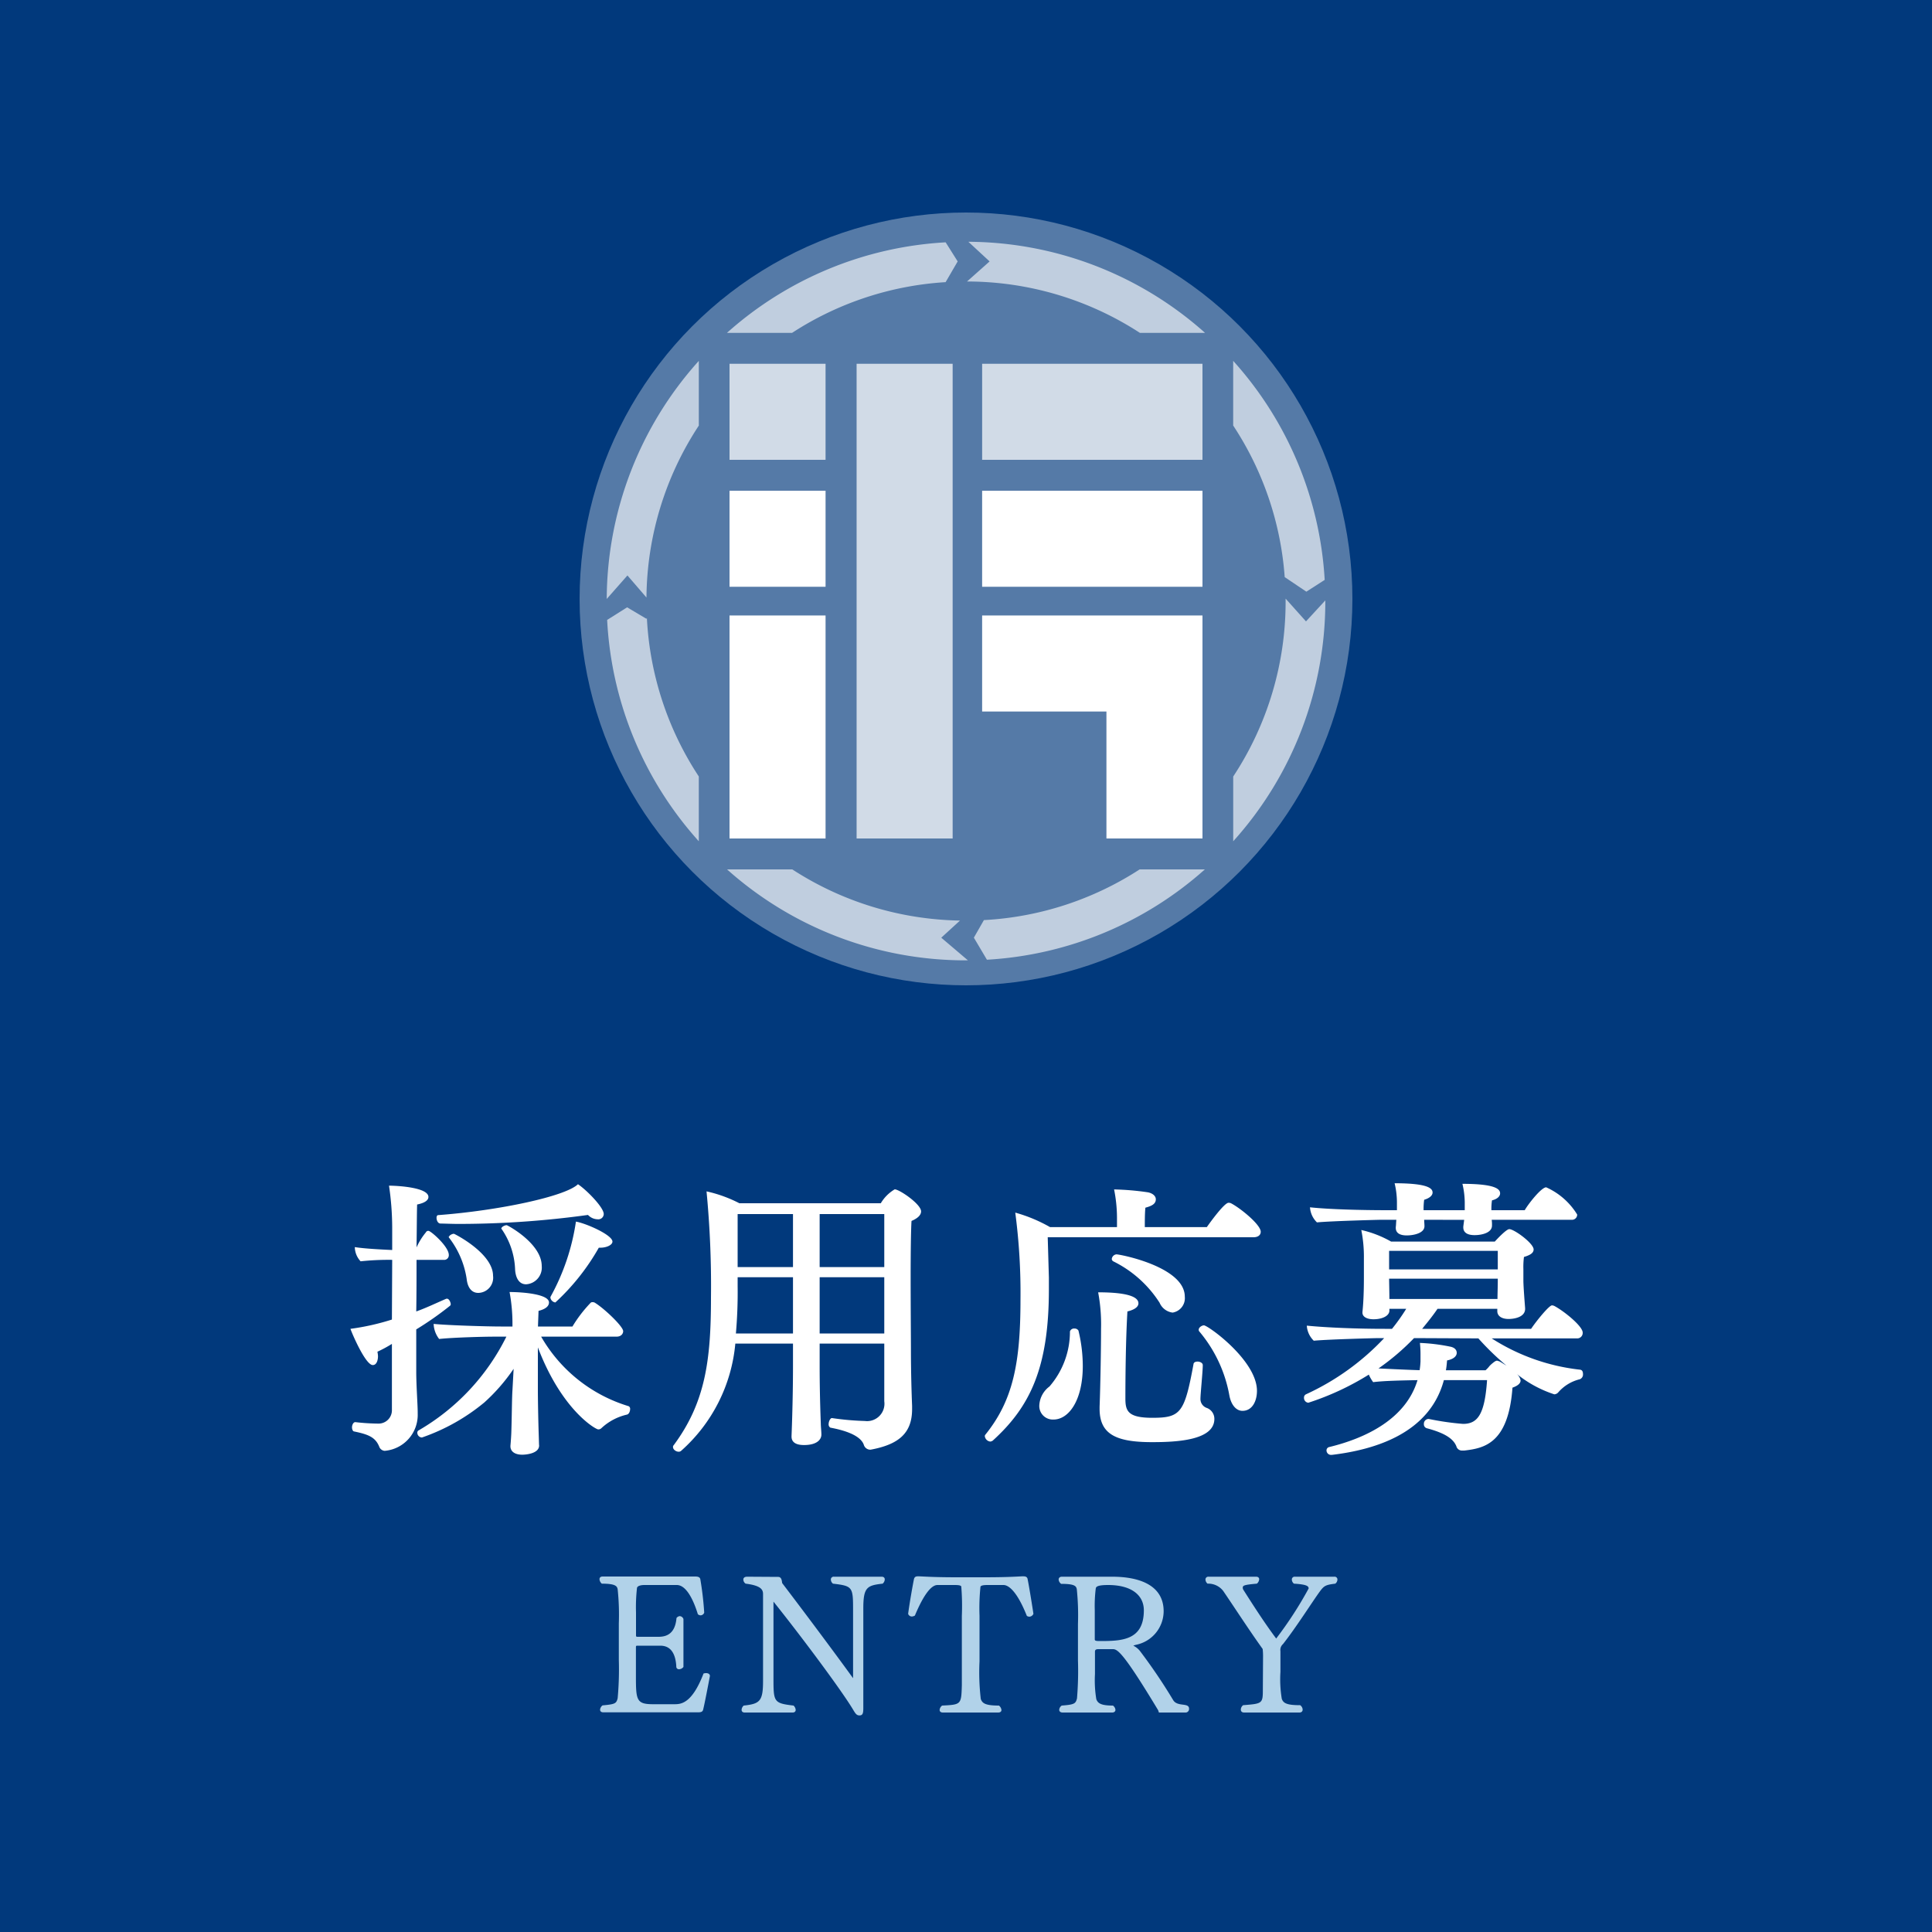
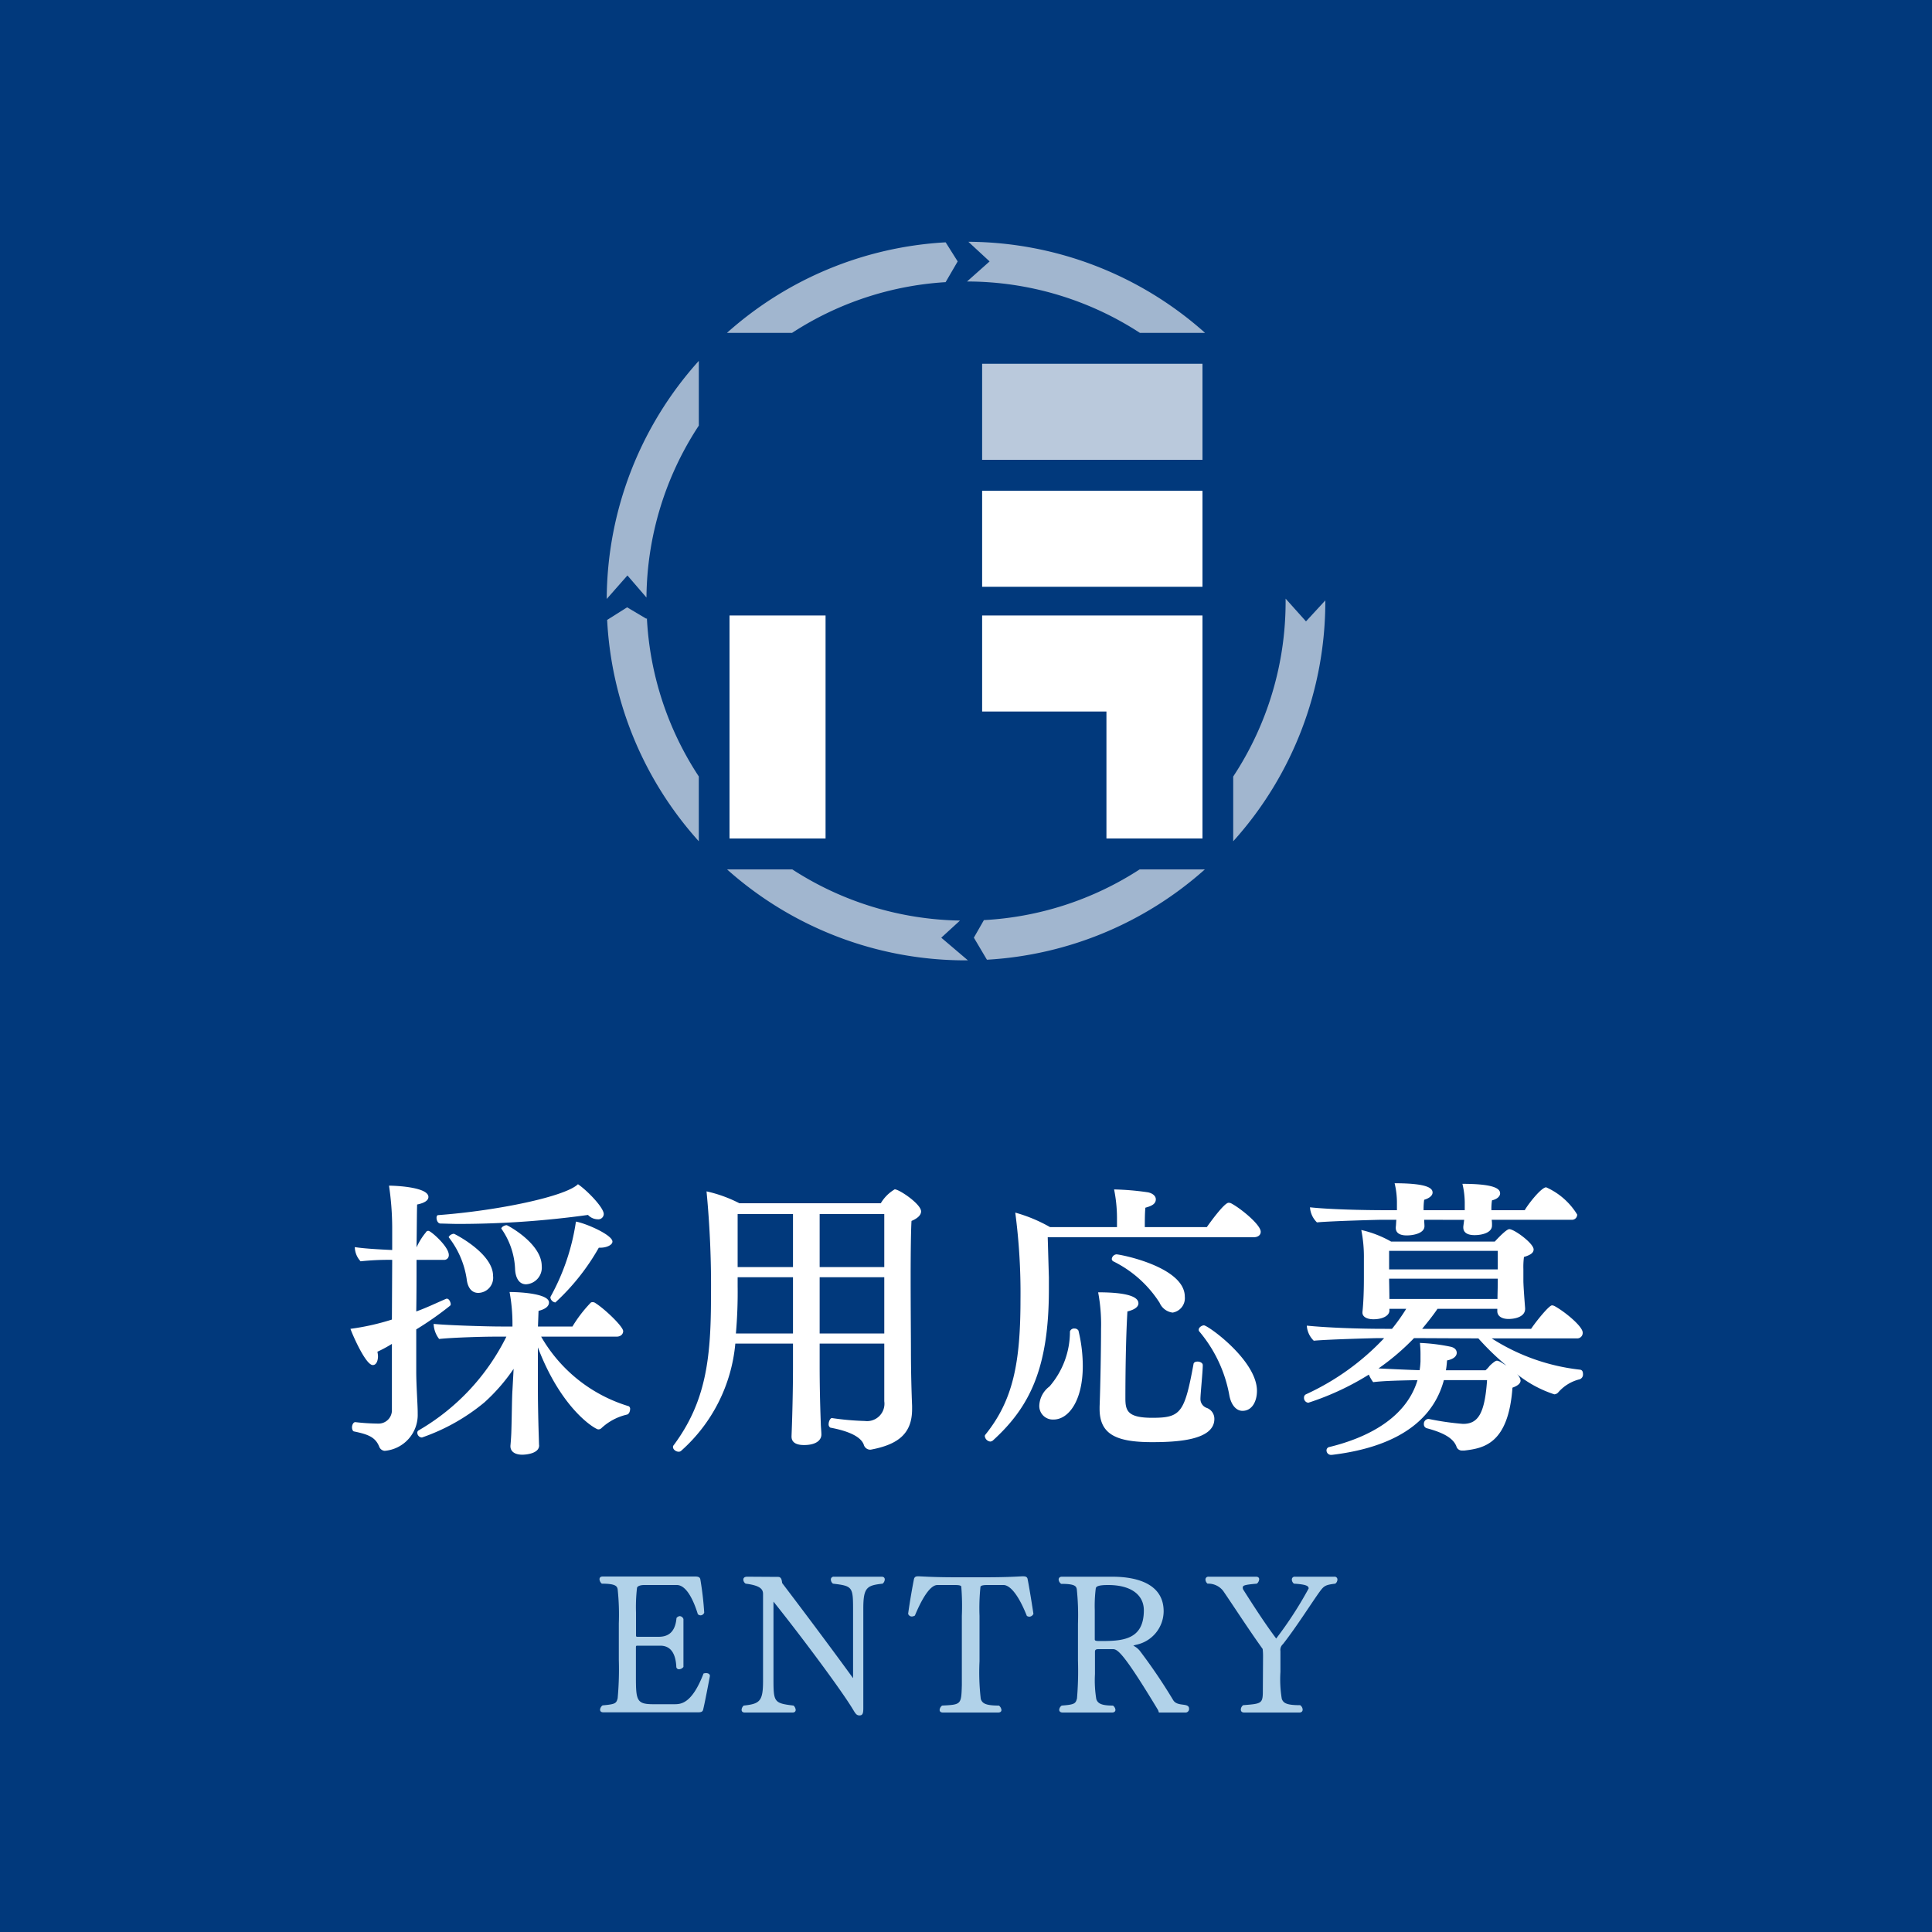
<svg xmlns="http://www.w3.org/2000/svg" width="100" height="100" viewBox="0 0 100 100">
  <defs>
    <style>.a{fill:#01397c;}.b,.d,.e,.f{fill:#fff;}.c{isolation:isolate;}.d{opacity:0.33;}.e{opacity:0.73;}.f{opacity:0.63;}.g{fill:#b1d2e9;}</style>
  </defs>
  <g transform="translate(-1820)">
    <rect class="a" width="100" height="100" transform="translate(1820)" />
    <path class="b" d="M-22.1.78l-.015-.5c-.03-.9-.045-1.95-.045-2.34V-4.26c1.245,3.27,3,4.245,3.12,4.245a.226.226,0,0,0,.165-.06A2.874,2.874,0,0,1-17.55-.78c.12-.03.165-.195.165-.285a.152.152,0,0,0-.075-.15,7.83,7.83,0,0,1-4.53-3.6h3.9c.24,0,.345-.15.345-.285,0-.24-.96-1.155-1.44-1.455a.224.224,0,0,0-.15-.045.136.136,0,0,0-.12.06,6.893,6.893,0,0,0-.915,1.2h-1.785l.03-.81c.36-.09.54-.24.54-.435,0-.435-1.38-.54-2.04-.54a9.009,9.009,0,0,1,.15,1.68v.105h-.6c-.7,0-2.73-.06-3.48-.135a1.35,1.35,0,0,0,.285.78c.675-.075,2.28-.12,2.835-.12h.645A11.511,11.511,0,0,1-28.32.03.134.134,0,0,0-28.4.15a.249.249,0,0,0,.24.255A10.349,10.349,0,0,0-24.93-1.41a9.564,9.564,0,0,0,1.515-1.74l-.06,1.1c-.03.4-.03,1.3-.06,2.22-.015.345-.045.66-.045.66v.03c0,.255.21.435.615.435.15,0,.87-.045.87-.48ZM-28.44-9.435c.015-.975.015-1.785.03-2.22.375-.075.585-.21.585-.39,0-.495-1.6-.585-2.04-.585a14.962,14.962,0,0,1,.165,2.175V-9.3c-.675-.03-1.47-.075-1.935-.15a1.1,1.1,0,0,0,.3.735A13.619,13.619,0,0,1-29.7-8.79l-.015,3.09a12.369,12.369,0,0,1-2.145.48c.03.12.765,1.875,1.155,1.875.195,0,.27-.24.27-.465a1.56,1.56,0,0,0-.03-.225,6.78,6.78,0,0,0,.75-.405v3.405a.691.691,0,0,1-.72.72A10.9,10.9,0,0,1-31.6-.39h-.015c-.09,0-.165.135-.165.27,0,.105.045.2.1.21.72.15,1.1.285,1.305.78a.329.329,0,0,0,.285.225,1.865,1.865,0,0,0,1.71-1.92v-.06c0-.405-.075-1.395-.075-2.115V-5.19A16.624,16.624,0,0,0-26.7-6.42a.115.115,0,0,0,.03-.075c0-.075-.075-.285-.195-.285h-.03c-.525.225-1.05.48-1.56.66.015-.87.015-1.8.015-2.67h1.4a.24.24,0,0,0,.27-.255c0-.435-.93-1.245-1.05-1.245a.131.131,0,0,0-.135.075A3.4,3.4,0,0,0-28.44-9.435Zm2.175-1.215a48.987,48.987,0,0,0,6.7-.465.7.7,0,0,0,.5.225.281.281,0,0,0,.315-.27c0-.345-.885-1.245-1.335-1.545-.645.63-4.1,1.365-7.245,1.6-.03,0-.075.045-.075.135,0,.12.06.3.21.3C-26.9-10.665-26.58-10.65-26.265-10.65Zm6.075-.12a11.469,11.469,0,0,1-1.32,3.9v.045a.3.3,0,0,0,.255.24,11.61,11.61,0,0,0,2.25-2.835h.09c.3,0,.615-.135.615-.315C-18.3-10.08-19.665-10.68-20.19-10.77Zm-6.57.81-.075-.075a4.6,4.6,0,0,1,.99,2.235c.045.42.24.72.6.72a.784.784,0,0,0,.765-.885c0-1.17-2-2.175-2.025-2.175-.1,0-.255.09-.255.165Zm2.715-.45-.03-.03a3.9,3.9,0,0,1,.735,2.115c.015.42.18.8.57.8a.864.864,0,0,0,.81-.945c0-1.17-1.77-2.115-1.815-2.115-.1,0-.27.09-.27.165ZM-7.02-.105c1.455.27,1.68.72,1.74.915a.351.351,0,0,0,.3.225h.045C-3.48.765-2.79.18-2.79-1.065V-1.23c-.03-.72-.06-1.785-.06-2.88,0-.555-.015-2.22-.015-3.8,0-1.245.015-2.445.045-2.895.285-.12.495-.285.495-.495,0-.375-1.125-1.14-1.365-1.14a2.044,2.044,0,0,0-.72.72h-7.32a7.012,7.012,0,0,0-1.7-.615A51.191,51.191,0,0,1-13.2-6.84c0,3.225-.285,5.43-1.935,7.65a.11.11,0,0,0-.03.09c0,.135.165.24.285.24a.183.183,0,0,0,.135-.045,8.439,8.439,0,0,0,2.805-5.55h2.985V-3.3c0,1.86-.075,3.615-.075,3.63V.36c0,.255.18.435.645.435.69,0,.9-.3.9-.54,0-.165-.03-.42-.03-.555-.045-1.2-.06-2.175-.06-3V-4.455H-4.23V-1.47A.9.9,0,0,1-5.235-.45,14.214,14.214,0,0,1-6.93-.6h-.015c-.075,0-.165.165-.165.315A.192.192,0,0,0-7.02-.105ZM-4.23-7.89v2.91H-7.575V-7.89Zm0-3.27v2.745H-7.575V-11.16ZM-8.955-7.89v2.91H-11.91a24.54,24.54,0,0,0,.09-2.46v-.45Zm0-3.27v2.745H-11.82V-11.16ZM14.88-9.96c.225,0,.375-.105.375-.285,0-.36-1.02-1.2-1.53-1.47a.3.3,0,0,0-.135-.03c-.225,0-.99,1.065-1.125,1.26H9.255c0-.285,0-.72.03-1.005.33-.09.54-.195.54-.435,0-.18-.18-.315-.405-.36a13.707,13.707,0,0,0-1.755-.15,7.5,7.5,0,0,1,.15,1.44v.51H4.35a7.877,7.877,0,0,0-1.8-.75,31.69,31.69,0,0,1,.27,4.5c0,3.3-.39,5.22-1.815,6.99a.11.11,0,0,0-.03.09.318.318,0,0,0,.285.27A.286.286,0,0,0,1.38.57C3.3-1.17,4.29-3.18,4.29-7.26v-.615L4.23-9.96ZM8.25-1.62c0-1,.015-3,.105-4.5.375-.09.57-.24.57-.42,0-.24-.285-.57-2.085-.57a8.936,8.936,0,0,1,.15,1.89c0,.93-.03,2.835-.075,4.035v.105C6.915.24,7.77.645,9.63.645c1.26,0,3.225-.09,3.225-1.2a.6.6,0,0,0-.39-.57.487.487,0,0,1-.33-.48c0-.24.12-1.41.12-1.725v-.015c0-.105-.135-.18-.27-.18-.09,0-.2.03-.21.135-.465,2.52-.66,2.775-2.13,2.775C8.37-.615,8.25-.975,8.25-1.62ZM5.82-5.13a.227.227,0,0,0-.2-.105.225.225,0,0,0-.24.15A4.332,4.332,0,0,1,4.32-2.235a1.3,1.3,0,0,0-.525.96.7.7,0,0,0,.735.75c.78,0,1.515-.975,1.515-2.775A7.828,7.828,0,0,0,5.82-5.13Zm7.815,3.375c.09.465.345.78.675.78.51,0,.75-.51.75-1.035,0-1.575-2.535-3.39-2.745-3.39-.105,0-.27.105-.27.225a.127.127,0,0,0,.03.09A7.066,7.066,0,0,1,13.635-1.755ZM10.02-6.57a.849.849,0,0,0,.675.51.757.757,0,0,0,.63-.825c0-1.545-3.345-2.19-3.54-2.19a.271.271,0,0,0-.24.24.153.153,0,0,0,.075.12A5.971,5.971,0,0,1,10.02-6.57ZM27.21-4.725h4.41a.283.283,0,0,0,.3-.3c0-.33-.96-1.11-1.47-1.38a.353.353,0,0,0-.12-.03c-.15,0-.81.81-1.08,1.215H23.61c.27-.33.54-.66.795-1.035H27.5v.12c0,.24.21.405.585.405.285,0,.855-.09.855-.525v-.03c-.015-.2-.09-1.125-.09-1.44V-8.31a3.931,3.931,0,0,1,.03-.63c.3-.09.5-.195.5-.39,0-.315-1.005-1.05-1.26-1.05-.15,0-.63.51-.75.645H22.005a5.616,5.616,0,0,0-1.545-.6,7.057,7.057,0,0,1,.135,1.47v.99c0,.54-.015,1.23-.075,1.785v.03c0,.24.27.345.57.345.465,0,.825-.18.825-.45v-.09h.87A9.946,9.946,0,0,1,22.05-5.22h-.375c-1.41,0-2.97-.06-4.035-.165a1.19,1.19,0,0,0,.36.78c.81-.075,3.27-.135,3.33-.135h.315a12.933,12.933,0,0,1-4.05,2.91.184.184,0,0,0-.1.18.246.246,0,0,0,.225.255A14.109,14.109,0,0,0,20.85-2.85a2.025,2.025,0,0,0,.225.39c.57-.075,1.59-.09,2.295-.105-.6,2-2.655,3-4.575,3.465a.176.176,0,0,0-.135.18.234.234,0,0,0,.24.225h.03c2.265-.27,5.07-1.125,5.805-3.87H26.97C26.85-.8,26.49-.3,25.725-.3a14.16,14.16,0,0,1-1.77-.255h-.03a.25.25,0,0,0-.225.27.207.207,0,0,0,.15.21c.9.24,1.365.525,1.53.93a.3.3,0,0,0,.315.225h.1c1.005-.12,2.28-.345,2.49-3.255.255-.09.42-.21.42-.375a.581.581,0,0,0-.21-.345A6.083,6.083,0,0,0,30.45-1.83a.29.29,0,0,0,.195-.09,2.14,2.14,0,0,1,1.125-.69.262.262,0,0,0,.165-.27c0-.105-.03-.21-.15-.225A10.624,10.624,0,0,1,27.21-4.725ZM25.785-10.86l-.045.345v.045c0,.255.195.4.585.4.375,0,.9-.12.9-.495a1.818,1.818,0,0,0-.015-.3h4.125a.268.268,0,0,0,.3-.27,3.6,3.6,0,0,0-1.605-1.41c-.255,0-.945.885-1.11,1.185H27.195a3,3,0,0,1,.03-.51c.255-.06.42-.2.42-.36,0-.195-.165-.495-1.95-.495a4.345,4.345,0,0,1,.12.945v.42h-2.13a3.352,3.352,0,0,1,.03-.54c.255-.075.435-.21.435-.375,0-.21-.225-.48-1.965-.48a4.28,4.28,0,0,1,.12.975v.42H21.84c-1.41,0-3.06-.045-4.035-.15a1.19,1.19,0,0,0,.36.78c.81-.075,3.27-.135,3.33-.135h.78c-.015.135-.015.285-.03.375v.045c0,.255.195.39.57.39.315,0,.915-.1.915-.48,0-.1-.015-.225-.015-.33ZM27.51-6.765H21.915c0-.3-.015-.945-.015-1.05h5.625v.105C27.525-7.38,27.51-7.08,27.51-6.765Zm.465,3.45c-.15-.09-.285-.18-.375-.225-.015,0-.045-.015-.06-.015a.112.112,0,0,0-.075-.015.318.318,0,0,0-.1.045A1.941,1.941,0,0,0,27.1-3.3a1.44,1.44,0,0,1-.21.225H24.84c.03-.165.045-.33.06-.51.315-.06.5-.21.5-.39,0-.165-.12-.27-.3-.315a9.588,9.588,0,0,0-1.605-.2,5.6,5.6,0,0,1,.03.66v.3a4.154,4.154,0,0,1-.045.45c-.57-.015-1.485-.06-2.13-.09A12.2,12.2,0,0,0,23.19-4.74l3.33.015A13.881,13.881,0,0,0,27.975-3.315Zm-.45-5.94v.96H21.9v-.96Z" transform="translate(1870 74)" />
    <g class="c" transform="translate(564 -316.035)">
-       <circle class="d" cx="20" cy="20" r="20" transform="translate(1286 327.035)" />
-       <rect class="e" width="4.971" height="4.971" transform="translate(1293.76 334.864)" />
      <rect class="e" width="11.405" height="4.971" transform="translate(1306.835 334.864)" />
      <rect class="b" width="11.405" height="4.971" transform="translate(1306.835 341.435)" />
-       <rect class="e" width="4.971" height="24.571" transform="translate(1300.338 334.864)" />
-       <rect class="b" width="4.971" height="4.971" transform="translate(1293.76 341.435)" />
      <rect class="b" width="4.971" height="11.543" transform="translate(1293.76 347.892)" />
      <path class="b" d="M1474.741,509.535h-6.434v4.971h6.434v6.571h4.971V509.535Z" transform="translate(-161.472 -161.643)" />
      <path class="f" d="M1365.167,629.243h.1l-1.38-1.173.969-.887a16.418,16.418,0,0,1-8.679-2.647H1352.8A18.526,18.526,0,0,0,1365.167,629.243Z" transform="translate(-59.167 -263.5)" />
      <path class="f" d="M1300.547,506.4l-.023.039-1-.594-1.034.652a18.523,18.523,0,0,0,4.744,11.457V514.6A16.4,16.4,0,0,1,1300.547,506.4Z" transform="translate(-11.064 -158.375)" />
      <path class="f" d="M1461.543,340.281l1.1,1.017-1.169,1.039a16.426,16.426,0,0,1,8.948,2.659h3.372A18.526,18.526,0,0,0,1461.543,340.281Z" transform="translate(-155.421 -11.732)" />
-       <path class="f" d="M1584.667,405.406l1.121.754.949-.61A18.521,18.521,0,0,0,1582,394.212v3.348A16.382,16.382,0,0,1,1584.667,405.406Z" transform="translate(-262.171 -59.5)" />
      <path class="f" d="M1364.049,342.594l.624-1.073-.622-.988a18.52,18.52,0,0,0-11.32,4.686h3.371A16.393,16.393,0,0,1,1364.049,342.594Z" transform="translate(-59.104 -11.955)" />
      <path class="f" d="M1298.281,406.533l1.072-1.217.985,1.143h0a16.42,16.42,0,0,1,2.71-8.9v-3.35A18.527,18.527,0,0,0,1298.281,406.533Z" transform="translate(-10.877 -59.496)" />
      <path class="f" d="M1465.077,627.159l-.52.909.676,1.142a18.522,18.522,0,0,0,11.282-4.676h-3.375A16.4,16.4,0,0,1,1465.077,627.159Z" transform="translate(-158.15 -263.5)" />
      <path class="f" d="M1586.769,502.025c0-.011,0-.022,0-.033l-1,1.086-1.055-1.178c0,.042,0,.084,0,.125a16.425,16.425,0,0,1-2.712,9.083v3.351A18.526,18.526,0,0,0,1586.769,502.025Z" transform="translate(-262.171 -154.88)" />
    </g>
    <path class="g" d="M-13.885,14.63c.16,0,.25-.02.28-.14.08-.33.23-1.11.35-1.74,0-.11-.1-.15-.2-.15a.585.585,0,0,0-.13.02c-.61,1.59-1.19,1.59-1.52,1.59h-1.09c-.86,0-.89-.21-.89-1.44v-1.5c0-.08.01-.09.08-.09h1.18c.4,0,.78.22.83,1.07a.134.134,0,0,0,.14.15.294.294,0,0,0,.23-.12V9.8a.222.222,0,0,0-.19-.15.239.239,0,0,0-.17.1c-.07.82-.52.97-.93.97H-17c-.07,0-.08-.02-.08-.07V9.46a8.706,8.706,0,0,1,.05-1.26c.01-.11.19-.16.38-.16h1.68c.53,0,.9.89,1.09,1.51a.22.22,0,0,0,.15.06.209.209,0,0,0,.18-.14,16.218,16.218,0,0,0-.2-1.72c-.02-.13-.14-.15-.27-.15h-4.79c-.11,0-.16.06-.16.14a.327.327,0,0,0,.12.23c.69,0,.79.12.82.29a12.589,12.589,0,0,1,.06,1.77v1.88a16.558,16.558,0,0,1-.06,1.99c-.07.27-.12.31-.78.37a.306.306,0,0,0-.13.22c0,.08.05.14.17.14Zm8.04-1.8c0,.03,0,.03-.01.02-.97-1.34-2.57-3.48-3.66-4.91-.02-.13-.03-.32-.21-.32l-1.6-.01c-.15,0-.2.07-.2.15a.257.257,0,0,0,.12.21c.81.1.9.32.9.54v4.5c0,1.05-.17,1.18-1,1.27a.312.312,0,0,0-.11.22c0,.08.05.14.16.14h2.48c.11,0,.16-.06.16-.14a.357.357,0,0,0-.11-.22c-1.01-.12-1.04-.18-1.04-1.37V8.9c1.38,1.72,3.51,4.57,4.12,5.59.12.2.18.3.33.3.18,0,.2-.13.2-.4V9.24c0-1.09.2-1.18,1-1.27a.3.3,0,0,0,.11-.22c0-.08-.05-.14-.16-.14h-2.47a.144.144,0,0,0-.16.15.276.276,0,0,0,.11.21c1.02.12,1.04.17,1.04,1.37Zm7.51,1.81c.12,0,.17-.06.17-.13a.341.341,0,0,0-.13-.23c-.71,0-.86-.12-.94-.34A11.956,11.956,0,0,1,.7,11.98V9.64a10.759,10.759,0,0,1,.05-1.52c.04-.05.12-.08.36-.08h.83c.16,0,.62.12,1.21,1.6a.284.284,0,0,0,.13.04.241.241,0,0,0,.21-.15c-.11-.72-.24-1.5-.3-1.79-.02-.13-.12-.15-.23-.15h-.06c-.38.02-.89.05-2,.05H-.415c-1.11,0-1.59-.03-2.01-.05h-.06c-.1,0-.18.02-.21.15-.06.3-.21,1.12-.3,1.79a.2.2,0,0,0,.19.14.332.332,0,0,0,.16-.05c.61-1.46,1-1.58,1.17-1.58h.88c.23,0,.31.02.35.07a12.542,12.542,0,0,1,.03,1.53v3.58c-.03,1.01-.03,1.01-1.02,1.06a.307.307,0,0,0-.13.23c0,.07.05.13.17.13Zm9.7,0h.02a.183.183,0,0,0,.16-.2c0-.33-.6-.08-.82-.44A28.412,28.412,0,0,0,9,11.45a.984.984,0,0,0-.32-.26l-.02-.01a.983.983,0,0,1,.16-.05,1.78,1.78,0,0,0,1.41-1.73c0-1.32-1.2-1.79-2.67-1.79H4.965c-.11,0-.17.06-.17.15a.306.306,0,0,0,.13.22c.69,0,.78.11.81.28a13.048,13.048,0,0,1,.06,1.79v1.9a17.036,17.036,0,0,1-.05,1.96c-.07.27-.13.32-.79.37a.289.289,0,0,0-.13.22c0,.08.06.14.18.14h2.56c.11,0,.17-.06.17-.14a.306.306,0,0,0-.13-.22c-.6,0-.78-.11-.86-.33a5.95,5.95,0,0,1-.07-1.3V11.5c0-.1.04-.14.18-.14h.75c.24,0,.55.19,2.34,3.16l.04.12Zm-4.7-5.3a7.258,7.258,0,0,1,.05-1.11c.01-.09.06-.19.64-.19,1.23,0,1.85.54,1.85,1.31,0,1.56-1.15,1.59-2.28,1.59-.22,0-.26-.02-.26-.09Zm10.59,5.3c.12,0,.17-.07.17-.15a.291.291,0,0,0-.13-.23c-.71,0-.87-.11-.95-.33a6.129,6.129,0,0,1-.07-1.39V11.46a.4.4,0,0,1,.13-.36c.7-.89,1.53-2.21,1.92-2.74.21-.28.29-.33.79-.39a.276.276,0,0,0,.11-.21.144.144,0,0,0-.16-.15h-2.04a.144.144,0,0,0-.16.15.276.276,0,0,0,.11.21c.67.04.76.13.76.25a19.844,19.844,0,0,1-1.68,2.59c-.65-.87-1.29-1.88-1.71-2.54a.309.309,0,0,1-.02-.08c0-.12.03-.16.73-.22a.327.327,0,0,0,.12-.23c0-.07-.05-.13-.16-.13h-2.46a.144.144,0,0,0-.16.15.276.276,0,0,0,.11.21.971.971,0,0,1,.81.38c.58.85,1.37,2.07,2.04,3a3.252,3.252,0,0,1,.02.41l-.01,1.67c0,.75-.02.75-1.02.83a.294.294,0,0,0-.12.23c0,.08.05.15.17.15Z" transform="translate(1870 74)" />
  </g>
</svg>